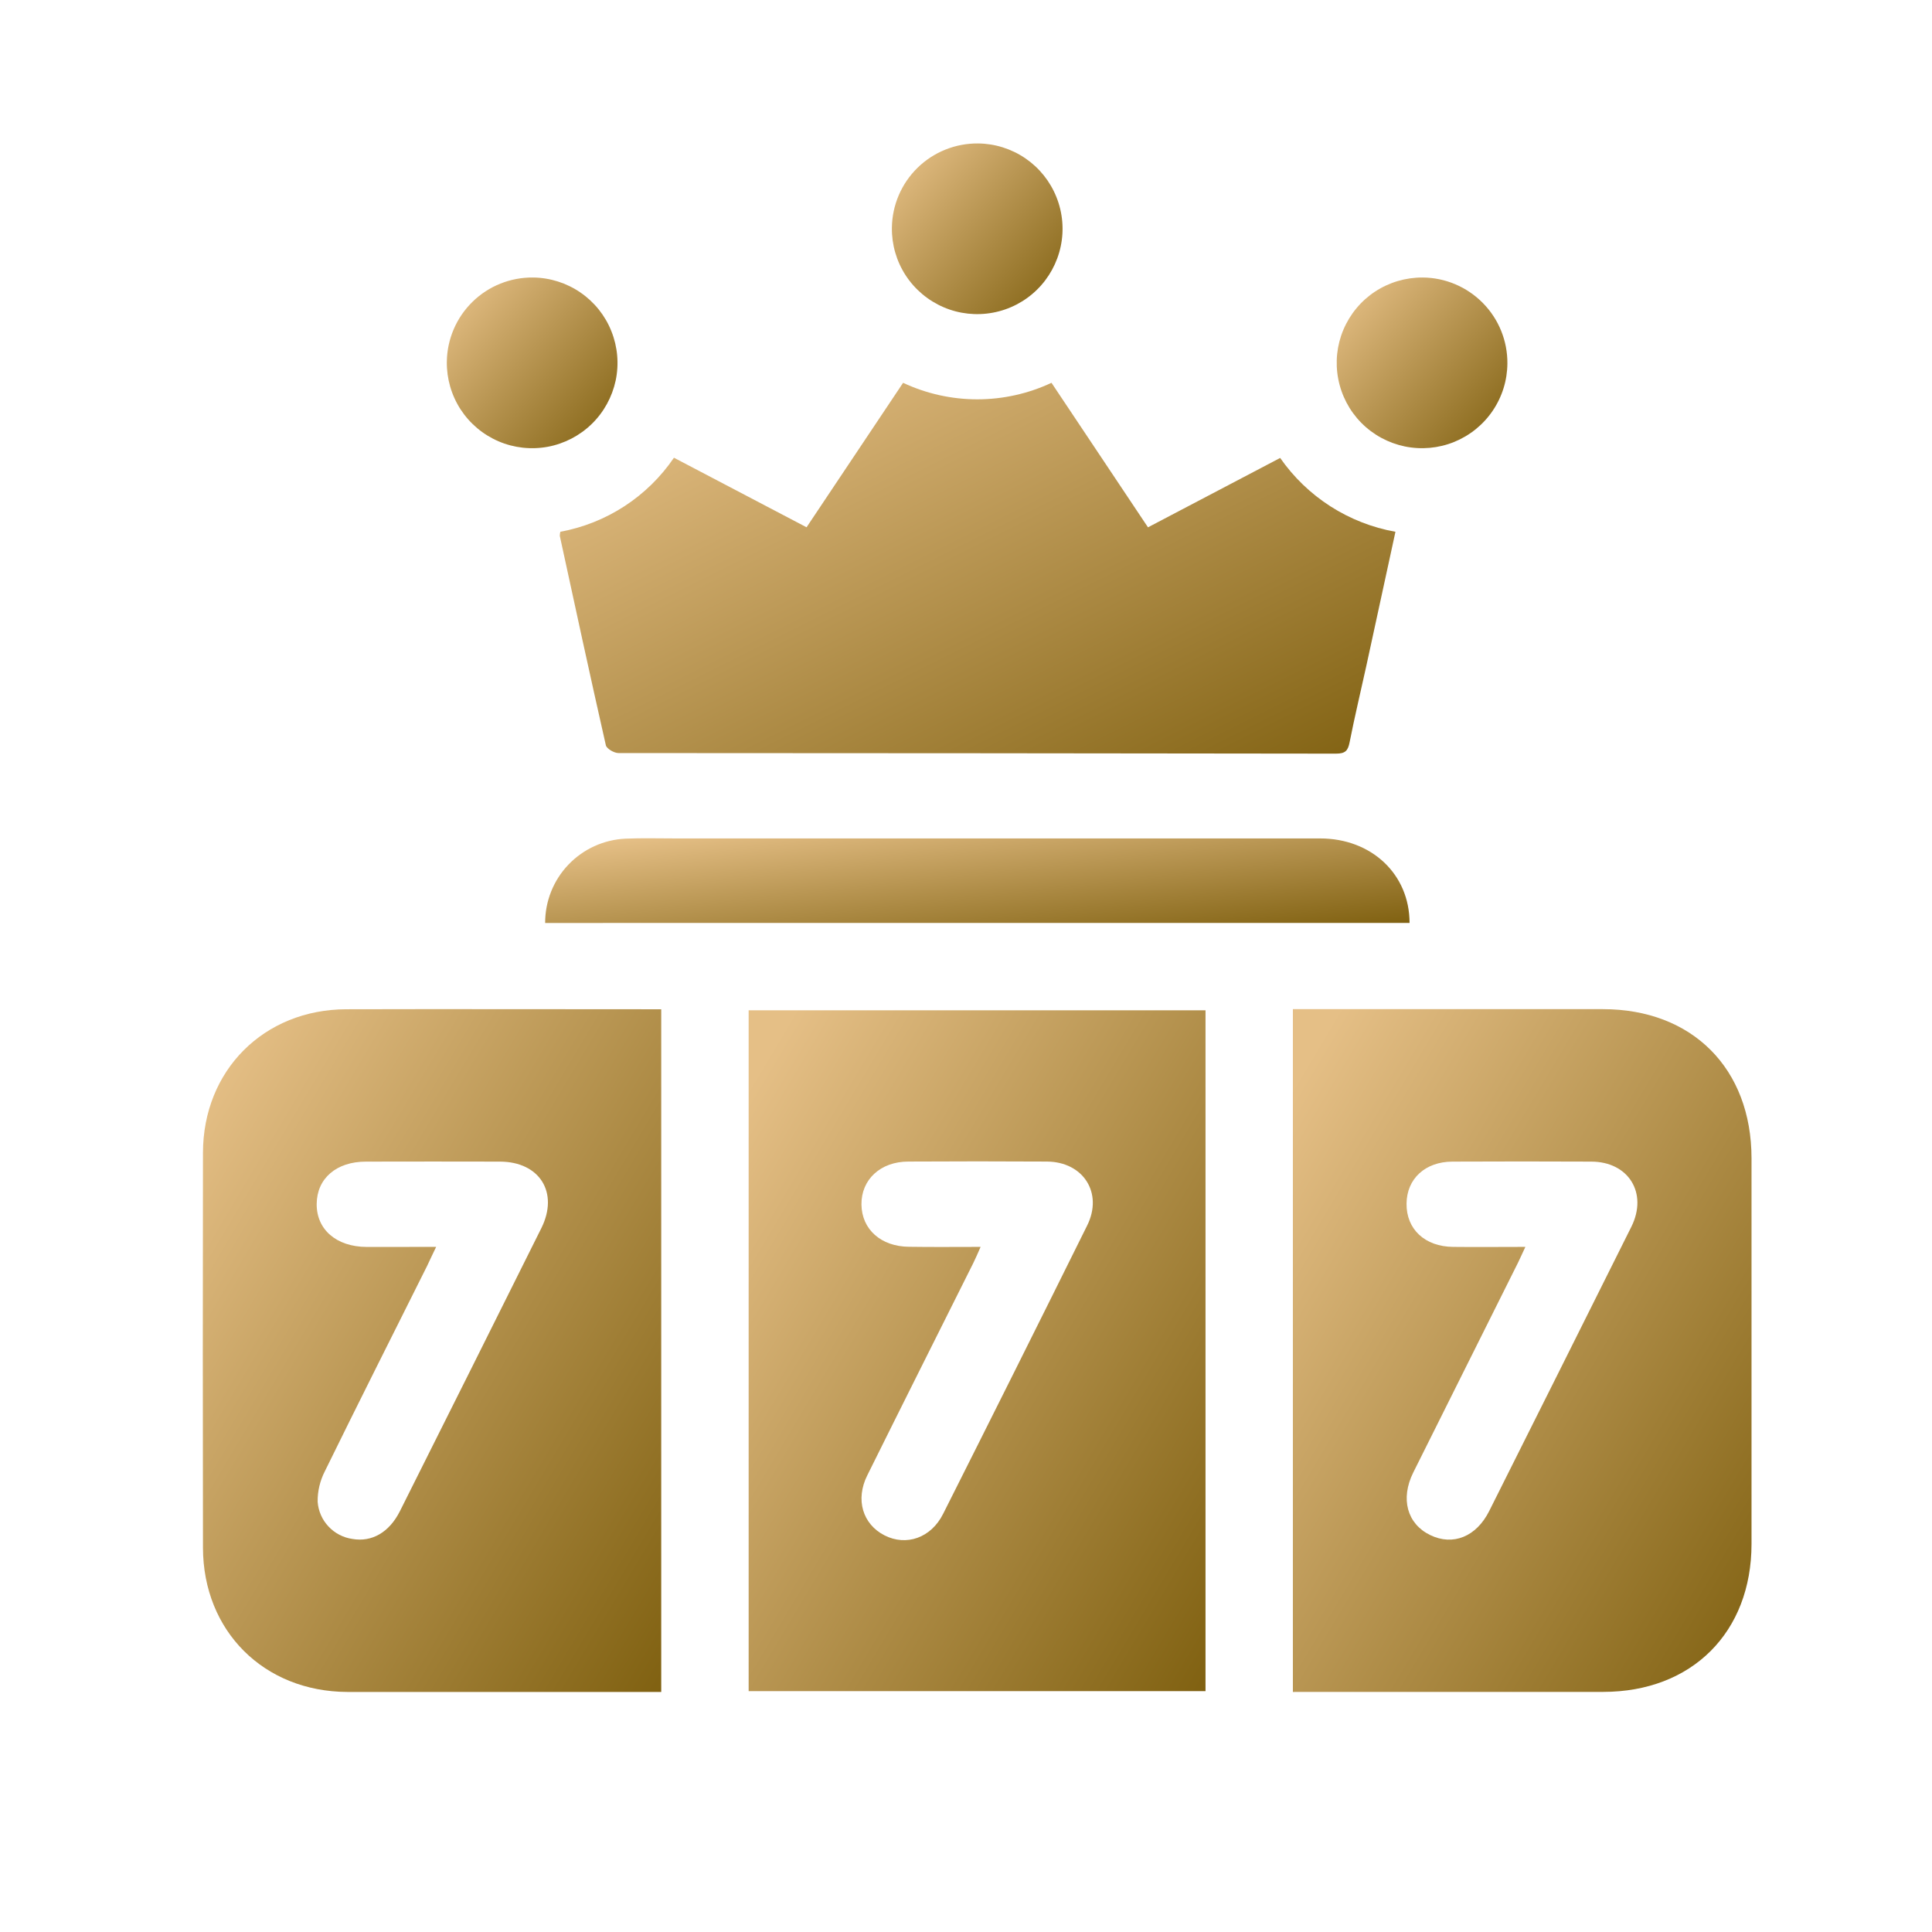
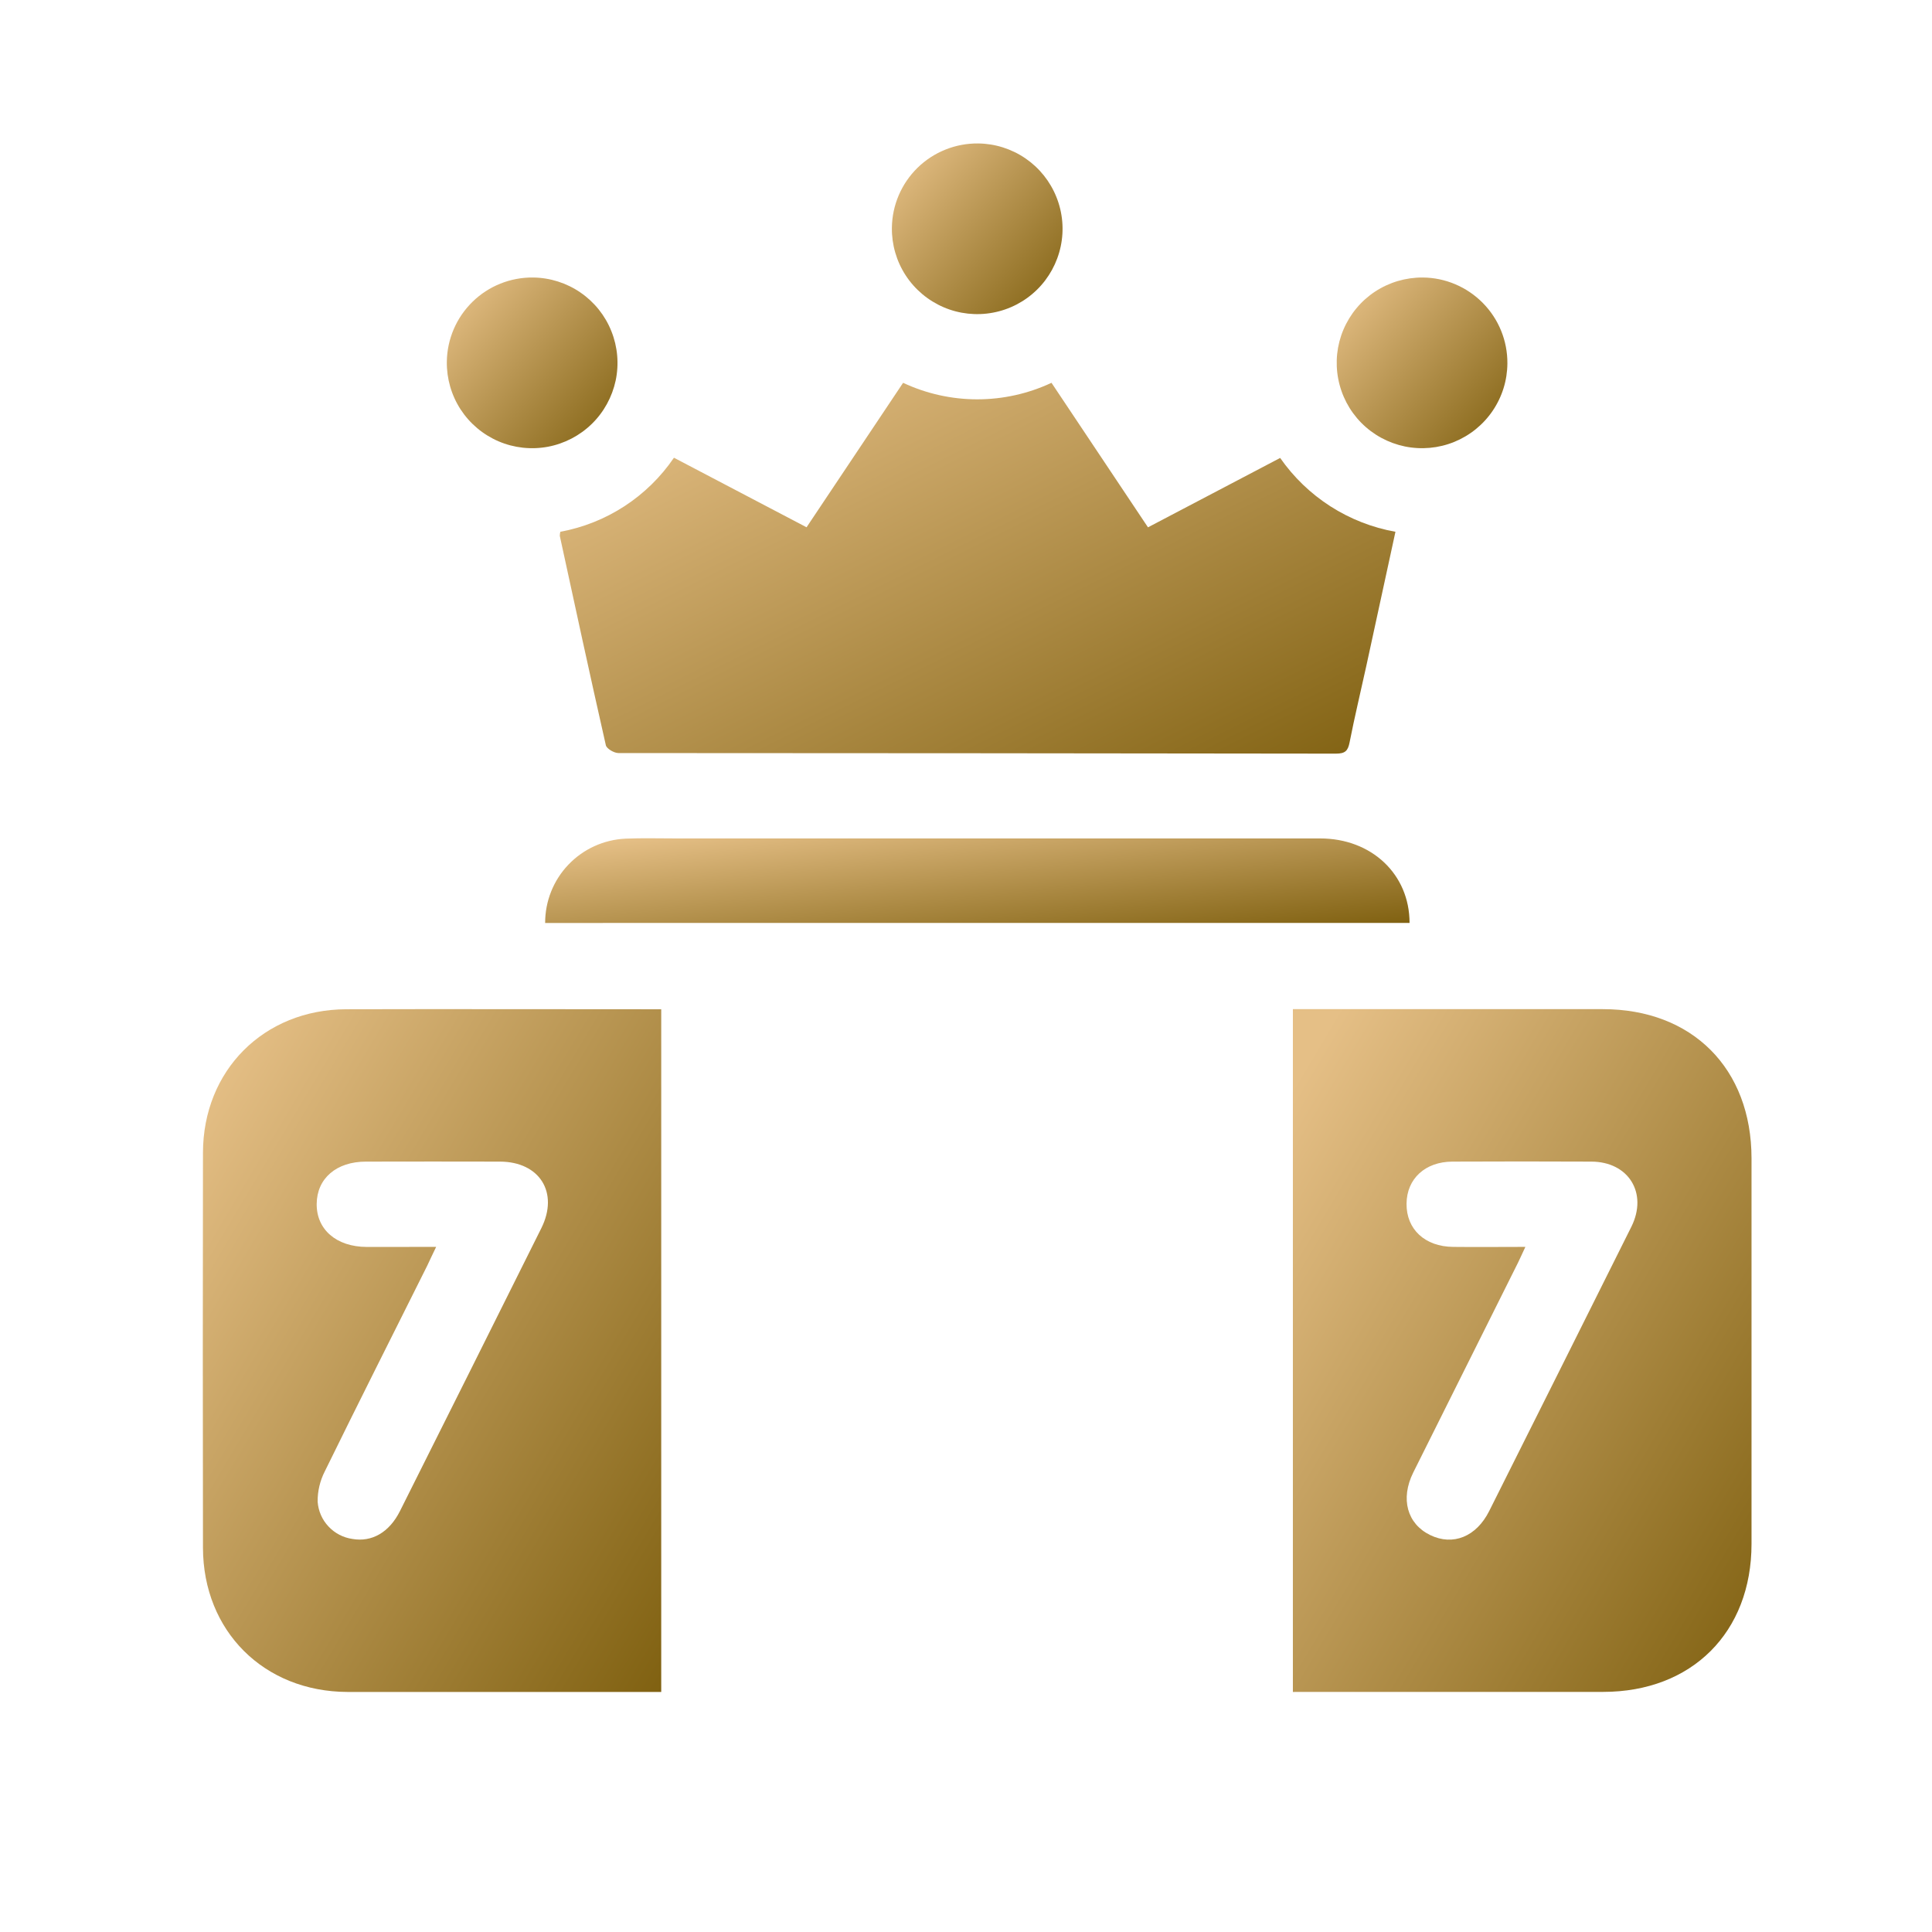
<svg xmlns="http://www.w3.org/2000/svg" width="36" height="36" viewBox="0 0 36 36" fill="none">
-   <path d="M22.463 31.512H13.95V18.826H22.463V31.512ZM18.272 23.234C18.219 23.353 18.18 23.447 18.135 23.537C17.477 24.854 16.815 26.171 16.161 27.49C15.934 27.944 16.076 28.402 16.481 28.609C16.886 28.816 17.349 28.658 17.574 28.208C18.474 26.42 19.368 24.63 20.257 22.837C20.559 22.231 20.187 21.648 19.507 21.644C18.649 21.639 17.788 21.639 16.926 21.644C16.406 21.644 16.047 21.98 16.052 22.444C16.057 22.908 16.416 23.228 16.939 23.232C17.373 23.239 17.807 23.234 18.272 23.234Z" fill="url(#paint0_linear_139_563)" />
  <path d="M12.321 31.527H9.398C8.423 31.527 7.448 31.527 6.473 31.527C4.916 31.521 3.785 30.391 3.782 28.84C3.778 26.388 3.778 23.936 3.782 21.485C3.782 19.944 4.918 18.811 6.451 18.806C8.325 18.801 10.2 18.806 12.074 18.806H12.321V31.527ZM8.127 23.234C8.051 23.386 8.008 23.488 7.959 23.588C7.321 24.865 6.679 26.138 6.051 27.419C5.962 27.594 5.916 27.788 5.919 27.985C5.932 28.157 6.003 28.319 6.121 28.444C6.239 28.57 6.396 28.652 6.567 28.676C6.927 28.739 7.253 28.555 7.452 28.158C8.333 26.401 9.212 24.642 10.088 22.883C10.416 22.222 10.056 21.648 9.318 21.645C8.486 21.643 7.653 21.643 6.819 21.645C6.267 21.645 5.905 21.959 5.901 22.433C5.896 22.907 6.264 23.233 6.834 23.235C7.249 23.235 7.664 23.234 8.127 23.234Z" fill="url(#paint1_linear_139_563)" />
  <path d="M24.091 31.527V18.804H24.414C26.231 18.804 28.049 18.804 29.866 18.804C31.532 18.804 32.636 19.909 32.637 21.583C32.637 23.978 32.637 26.373 32.637 28.768C32.637 30.417 31.525 31.525 29.874 31.526C28.047 31.526 26.22 31.526 24.393 31.526L24.091 31.527ZM28.423 23.234C28.362 23.364 28.325 23.449 28.284 23.532C27.634 24.834 26.984 26.136 26.334 27.438C26.09 27.929 26.221 28.395 26.648 28.603C27.076 28.812 27.51 28.632 27.748 28.158C28.634 26.391 29.518 24.624 30.399 22.857C30.709 22.231 30.345 21.645 29.65 21.645C28.788 21.641 27.927 21.641 27.067 21.645C26.556 21.645 26.212 21.966 26.209 22.429C26.204 22.905 26.551 23.229 27.076 23.234C27.509 23.239 27.944 23.234 28.423 23.234Z" fill="url(#paint2_linear_139_563)" />
  <path d="M12.558 8.529L15.029 9.825L16.828 7.133C17.261 7.336 17.733 7.441 18.21 7.441C18.688 7.441 19.16 7.336 19.593 7.133L21.391 9.826L23.854 8.533C24.104 8.892 24.423 9.199 24.791 9.435C25.16 9.671 25.571 9.832 26.002 9.909C25.817 10.76 25.638 11.59 25.457 12.419C25.354 12.89 25.241 13.358 25.148 13.831C25.117 13.99 25.067 14.043 24.893 14.043C20.437 14.037 15.981 14.033 11.524 14.032C11.443 14.032 11.304 13.952 11.289 13.886C10.994 12.586 10.713 11.284 10.431 9.985C10.431 9.959 10.435 9.934 10.441 9.909C10.868 9.83 11.275 9.668 11.638 9.431C12.001 9.194 12.314 8.888 12.558 8.529Z" fill="url(#paint3_linear_139_563)" />
  <path d="M10.158 17.198C10.157 16.793 10.312 16.404 10.591 16.112C10.87 15.819 11.252 15.646 11.655 15.627C11.967 15.614 12.28 15.623 12.592 15.623C16.594 15.623 20.597 15.623 24.599 15.623C25.557 15.623 26.265 16.29 26.265 17.197L10.158 17.198Z" fill="url(#paint4_linear_139_563)" />
  <path d="M18.225 2.673C18.54 2.676 18.846 2.773 19.106 2.95C19.366 3.128 19.567 3.378 19.684 3.67C19.802 3.962 19.83 4.283 19.765 4.59C19.7 4.898 19.546 5.18 19.321 5.4C19.096 5.62 18.81 5.769 18.501 5.826C18.192 5.884 17.872 5.849 17.583 5.725C17.294 5.601 17.048 5.395 16.876 5.131C16.704 4.867 16.615 4.558 16.619 4.244C16.624 3.822 16.796 3.421 17.097 3.126C17.398 2.832 17.804 2.669 18.225 2.673Z" fill="url(#paint5_linear_139_563)" />
  <path d="M9.935 5.171C10.249 5.175 10.556 5.272 10.815 5.45C11.075 5.628 11.276 5.879 11.392 6.171C11.509 6.463 11.537 6.783 11.472 7.091C11.406 7.398 11.252 7.68 11.026 7.9C10.801 8.119 10.516 8.267 10.207 8.325C9.897 8.382 9.578 8.347 9.289 8.223C9 8.099 8.754 7.892 8.582 7.628C8.411 7.364 8.322 7.055 8.326 6.741C8.331 6.319 8.504 5.917 8.805 5.623C9.107 5.328 9.513 5.166 9.935 5.171Z" fill="url(#paint6_linear_139_563)" />
  <path d="M28.088 6.772C28.086 7.087 27.991 7.393 27.814 7.654C27.638 7.914 27.388 8.116 27.096 8.235C26.805 8.353 26.485 8.382 26.177 8.319C25.869 8.255 25.586 8.102 25.365 7.878C25.144 7.654 24.995 7.369 24.936 7.06C24.877 6.751 24.91 6.432 25.033 6.142C25.156 5.852 25.361 5.605 25.624 5.432C25.887 5.26 26.195 5.169 26.51 5.171C26.931 5.174 27.334 5.345 27.63 5.645C27.926 5.945 28.091 6.35 28.088 6.772Z" fill="url(#paint7_linear_139_563)" />
  <defs>
    <linearGradient id="paint0_linear_139_563" x1="13.95" y1="20.241" x2="25.189" y2="26.941" gradientUnits="userSpaceOnUse">
      <stop stop-color="#E5BF86" />
      <stop offset="1" stop-color="#806111" />
    </linearGradient>
    <linearGradient id="paint1_linear_139_563" x1="3.779" y1="20.222" x2="15.053" y2="26.948" gradientUnits="userSpaceOnUse">
      <stop stop-color="#E5BF86" />
      <stop offset="1" stop-color="#806111" />
    </linearGradient>
    <linearGradient id="paint2_linear_139_563" x1="24.091" y1="20.222" x2="35.367" y2="26.951" gradientUnits="userSpaceOnUse">
      <stop stop-color="#E5BF86" />
      <stop offset="1" stop-color="#806111" />
    </linearGradient>
    <linearGradient id="paint3_linear_139_563" x1="10.431" y1="7.903" x2="15.995" y2="19.042" gradientUnits="userSpaceOnUse">
      <stop stop-color="#E5BF86" />
      <stop offset="1" stop-color="#806111" />
    </linearGradient>
    <linearGradient id="paint4_linear_139_563" x1="10.158" y1="15.796" x2="10.504" y2="18.935" gradientUnits="userSpaceOnUse">
      <stop stop-color="#E5BF86" />
      <stop offset="1" stop-color="#806111" />
    </linearGradient>
    <linearGradient id="paint5_linear_139_563" x1="16.618" y1="3.027" x2="19.799" y2="5.854" gradientUnits="userSpaceOnUse">
      <stop stop-color="#E5BF86" />
      <stop offset="1" stop-color="#806111" />
    </linearGradient>
    <linearGradient id="paint6_linear_139_563" x1="8.325" y1="5.526" x2="11.506" y2="8.352" gradientUnits="userSpaceOnUse">
      <stop stop-color="#E5BF86" />
      <stop offset="1" stop-color="#806111" />
    </linearGradient>
    <linearGradient id="paint7_linear_139_563" x1="24.907" y1="5.526" x2="28.088" y2="8.352" gradientUnits="userSpaceOnUse">
      <stop stop-color="#E5BF86" />
      <stop offset="1" stop-color="#806111" />
    </linearGradient>
  </defs>
</svg>